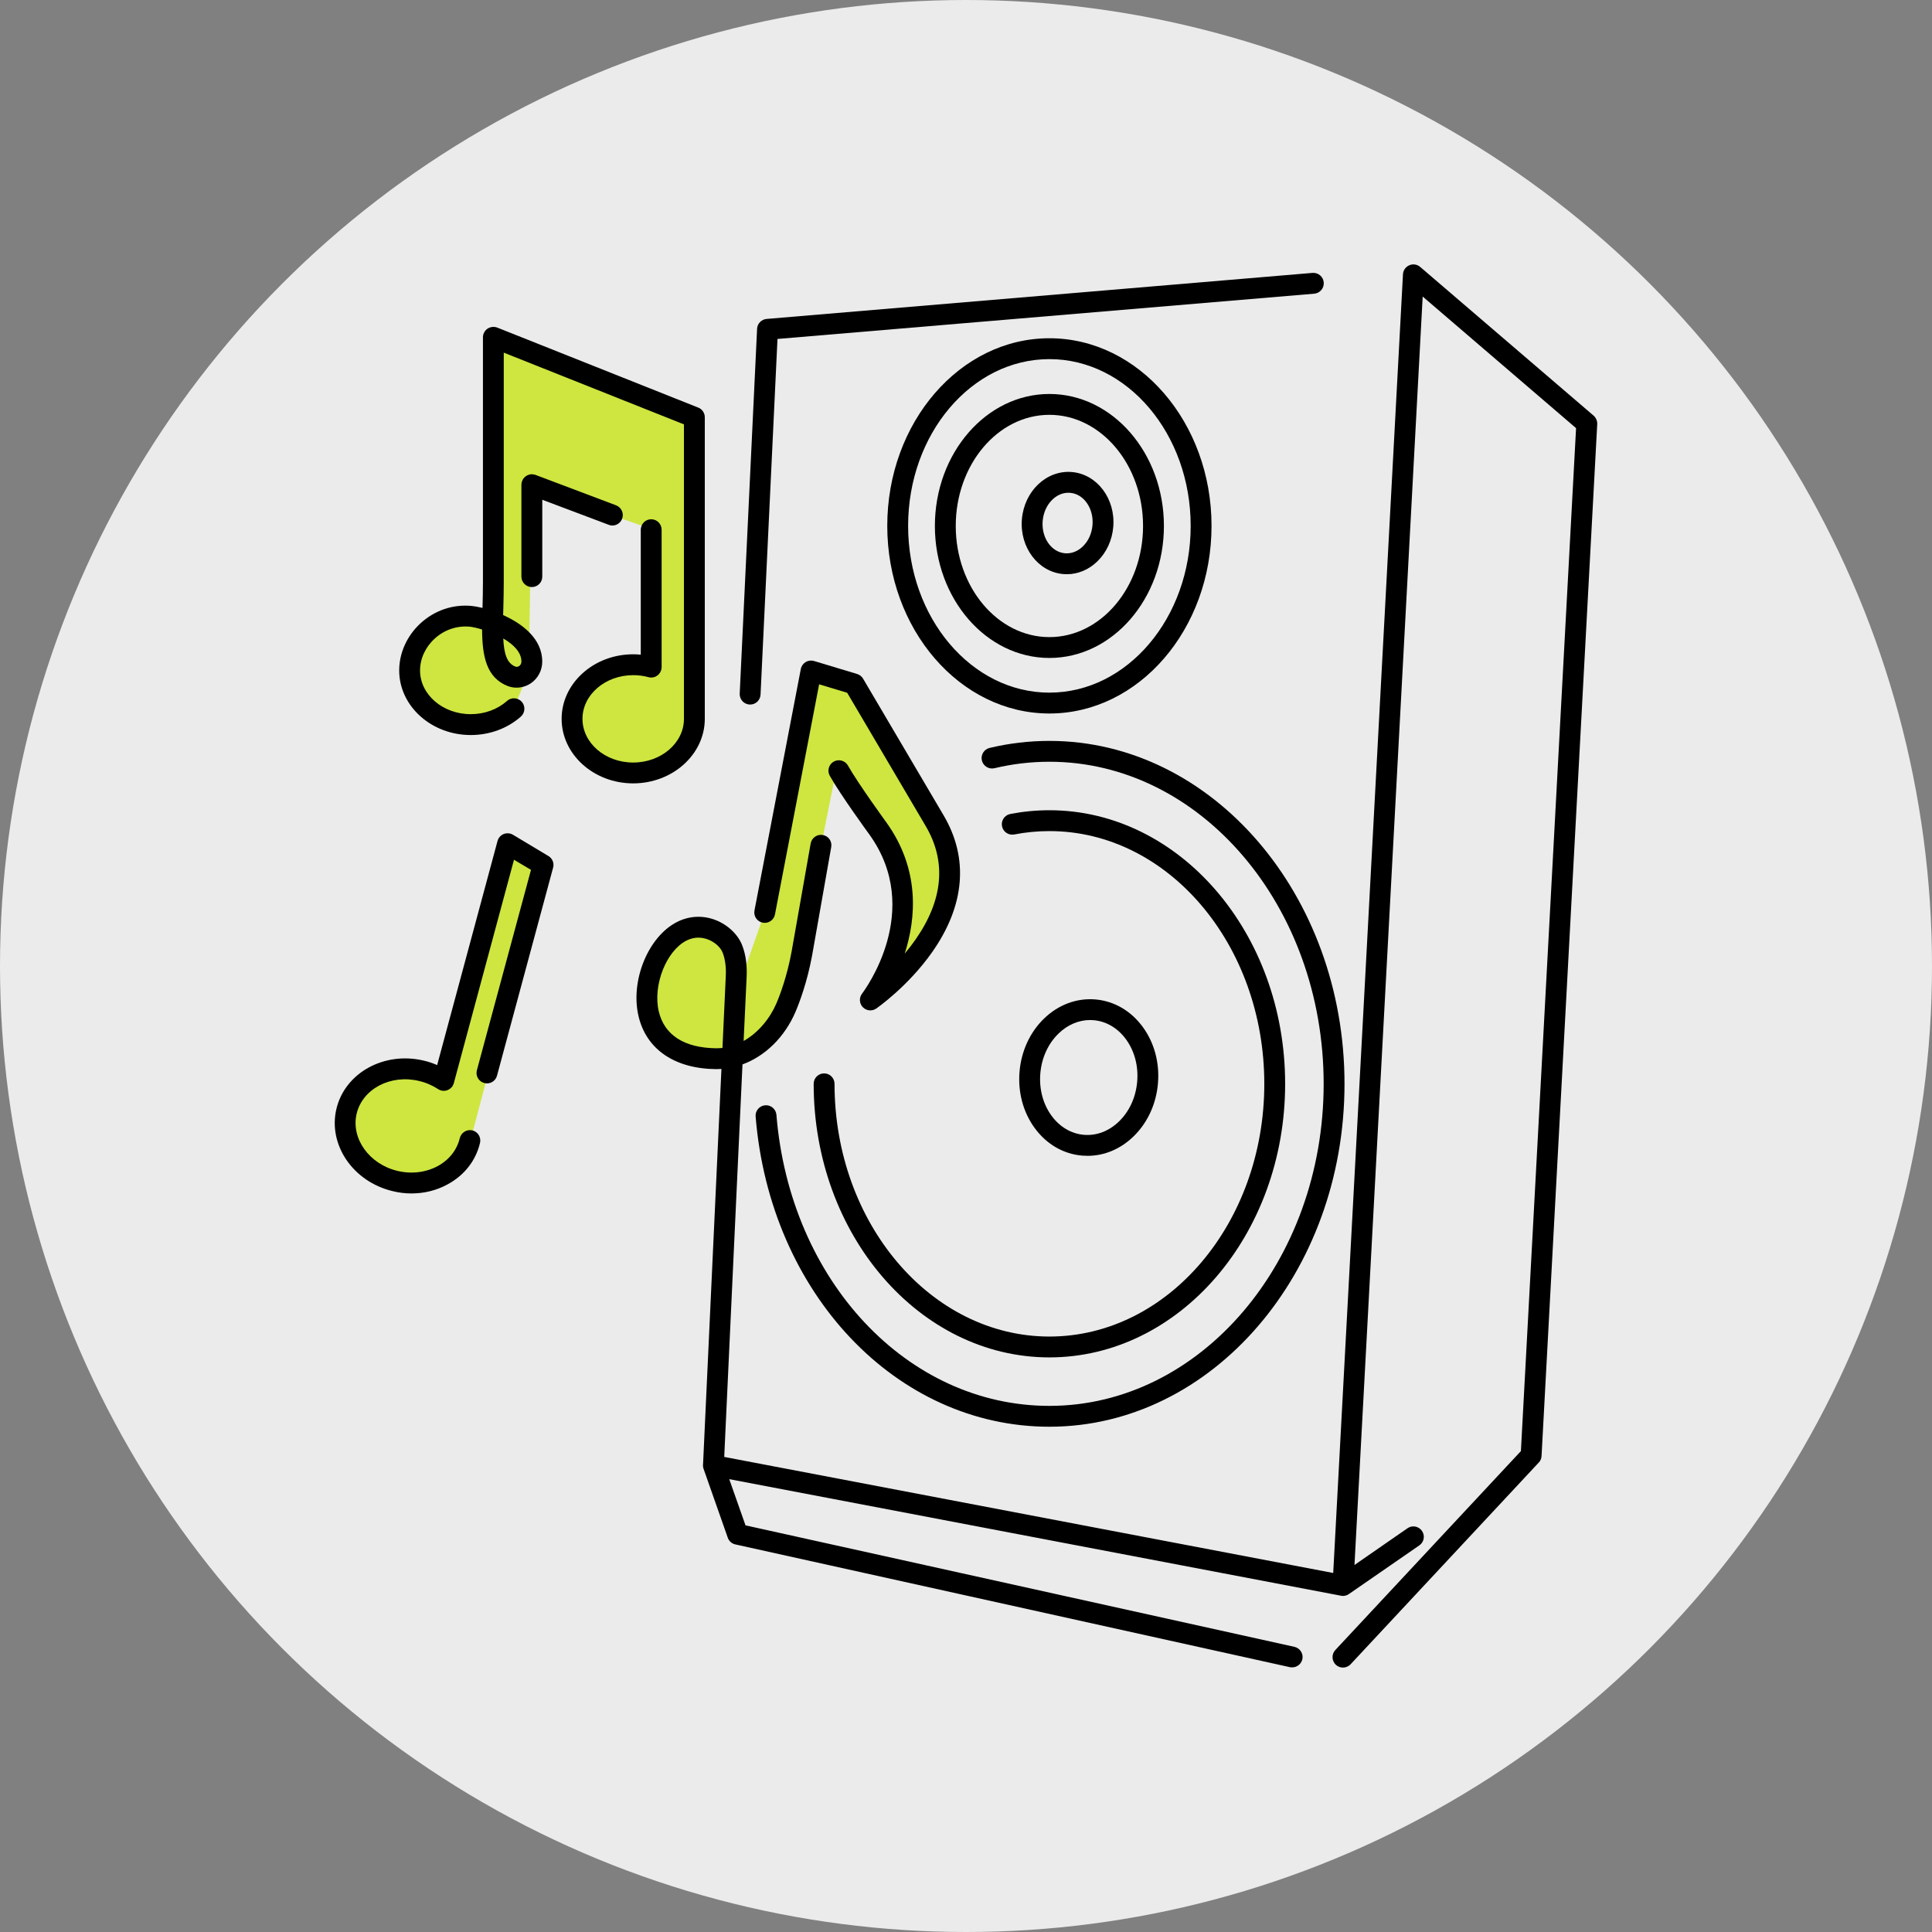
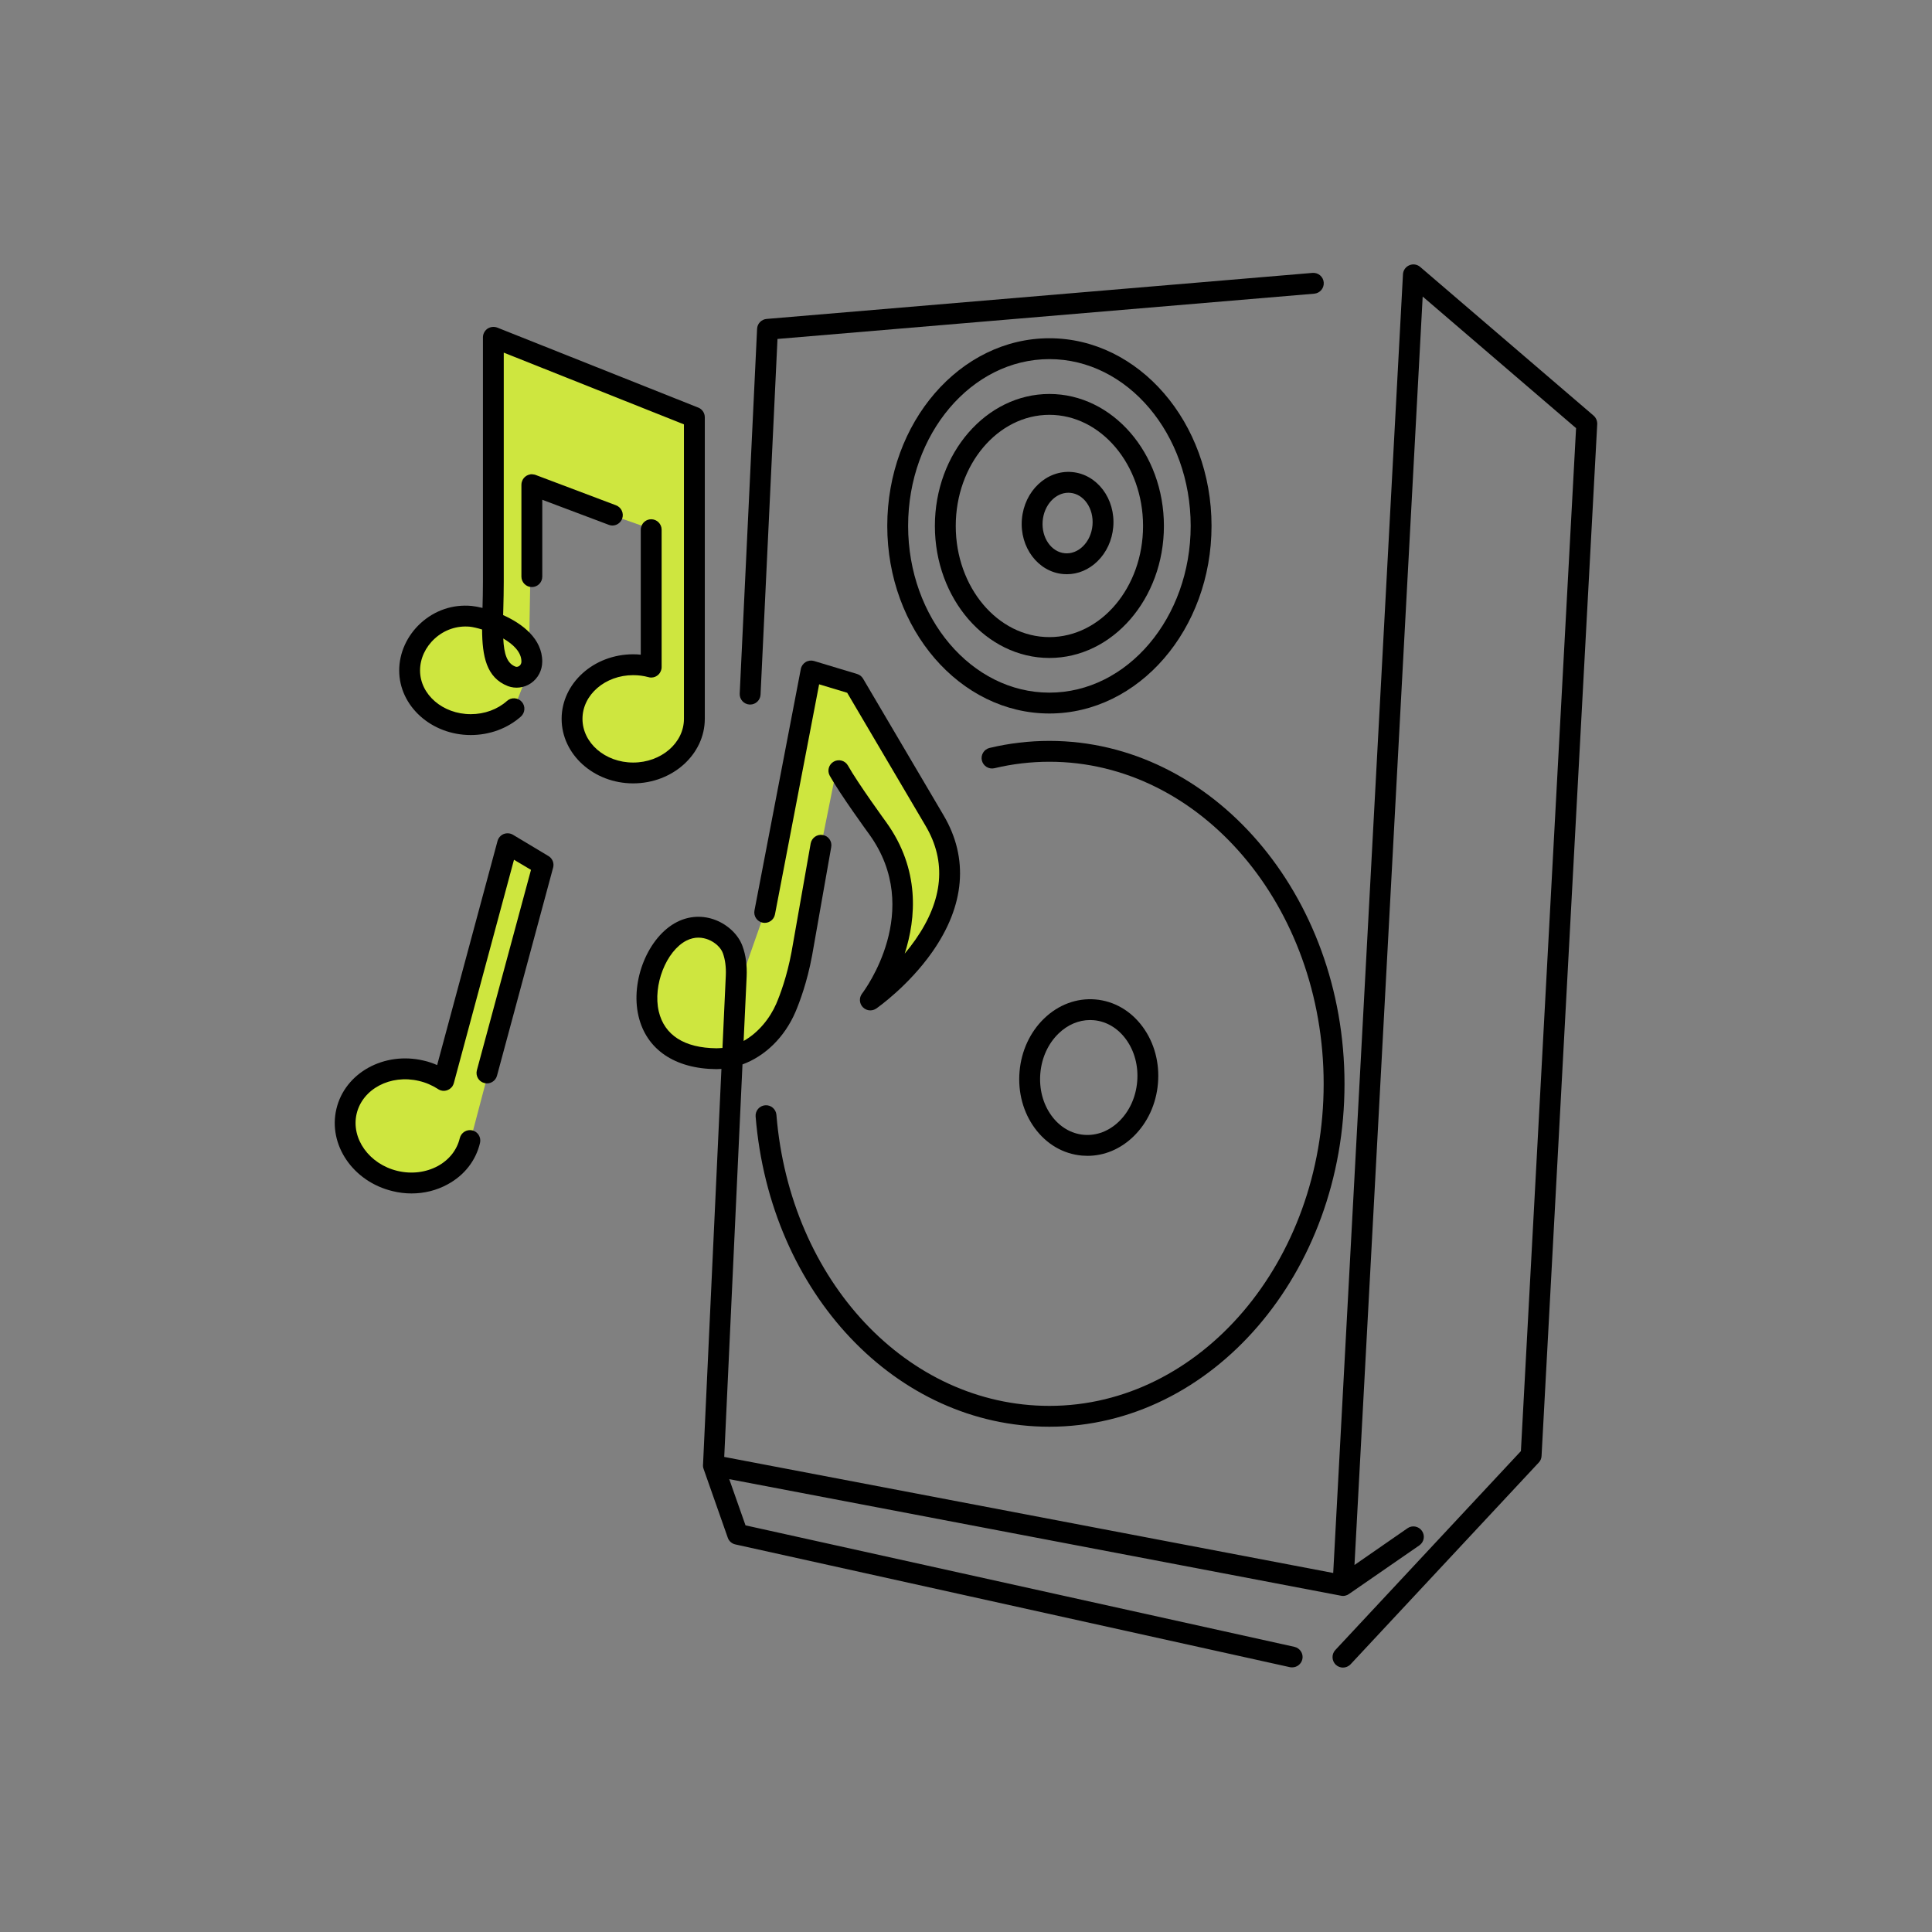
<svg xmlns="http://www.w3.org/2000/svg" id="MULTIMEDIA" version="1.1" viewBox="0 0 150 150">
  <rect x="0" y="0" width="150" height="150" fill="#808080" stroke="none" />
  <defs>
    <style>
      .st0 {
        fill: #ebebeb;
      }

      .st1 {
        fill: #cee63f;
      }
    </style>
  </defs>
-   <circle class="st0" cx="75" cy="75" r="75" />
  <polygon class="st1" points="39.408 65.504 42.164 67.153 36.637 88.117 34.453 91.191 31.027 91.845 28.339 90.477 26.95 88.267 27.395 85.106 29.261 83.469 31.209 82.988 33.477 83.377 34.557 83.495 39.408 65.504" />
  <polygon class="st1" points="38.308 26.19 53.912 32.398 53.912 56.791 52.956 58.333 51.469 59.485 48.719 60.014 46.751 59.426 45.373 58.333 44.096 55.812 45 53.574 46.944 52.098 49.165 51.795 50.561 51.61 50.561 41.072 41.295 37.81 41.048 52.098 39.904 55.026 38.308 55.812 35.536 56.159 32.764 54.586 31.8 51.061 33.039 48.951 34.557 48.142 37.16 47.845 38.065 48.247 38.308 26.19" />
  <path class="st1" d="M59.373,70.844l3.598-18.746,3.342,1.008,5.116,8.686,1.938,3.713.362,2.683-.952,3.466-2.031,3.039-2.789,2.377,1.738-3.988.301-4.184-1.472-4.03-2.705-3.911-.849-1.376-3.509,17.489-1.279,2.596-1.511,1.448-2.544,1.026-3.261-.591-1.653-1.083-.98-2.578.469-2.886,1.457-2.159,2.245-.841,2.073,1.043s.563.835.708,1.085.656,1.068.656,1.068l1.529-4.351Z" />
  <path d="M58.241,54.7c-.013,0-.026,0-.04,0-.447-.021-.791-.401-.77-.847l1.349-28.323c.02-.406.336-.734.741-.768l42.379-3.574c.447-.035.837.293.874.739.038.446-.293.837-.738.875l-41.672,3.514-1.315,27.614c-.021.434-.379.771-.808.771Z" />
  <path d="M123.726,32.269l-13.464-11.545c-.235-.202-.559-.251-.842-.13-.283.121-.478.389-.494.704l-5.416,100.828-47.281-9.011,1.417-30.474c1.748-.64,3.263-2.097,4.112-4.072.316-.745.907-2.299,1.295-4.396l1.482-8.404c.081-.445-.21-.866-.656-.939-.437-.081-.858.219-.939.656l-1.482,8.404c-.356,1.927-.899,3.36-1.19,4.04-.485,1.117-1.376,2.243-2.534,2.89l.235-4.995c.04-.874-.065-1.676-.324-2.372-.308-.858-1.101-1.627-2.056-2.008-.996-.397-2.073-.348-3.028.138-2.242,1.142-3.635,4.558-2.987,7.311.607,2.583,2.81,4.089,6.048,4.113.121-.008.259-.008.389-.016l-1.425,30.66c-.016.13-.008.267.041.397l1.878,5.343c.089.259.316.461.591.518l43.047,9.529c.065.016.122.016.178.016.372,0,.704-.251.793-.631.097-.437-.186-.866-.616-.963l-42.617-9.432-1.263-3.587,47.459,9.043c.064.016.129.024.194.024.041,0,.081,0,.113-.008.081-.016.162-.04.235-.073.032-.016.073-.041.105-.065l.049-.032,5.424-3.748c.364-.251.462-.753.202-1.125-.251-.364-.761-.461-1.125-.202l-4.113,2.85,5.295-98.481,11.909,10.217-4.283,79.422-14.411,15.447c-.3.324-.283.834.04,1.142.162.146.356.219.559.219.211,0,.429-.089.591-.259l14.605-15.658c.138-.138.21-.324.219-.51l4.323-80.119c.008-.251-.097-.494-.283-.656ZM55.63,81.388c-2.494-.024-4.048-1.012-4.485-2.866-.469-2.024.575-4.688,2.154-5.497.324-.162.64-.227.923-.227.3,0,.566.073.777.154.526.211.971.623,1.125,1.052.178.494.259,1.085.227,1.749l-.259,5.611c-.153.016-.324.016-.461.024Z" />
  <path d="M84.431,89.738c-.138,0-.278-.006-.417-.017-1.456-.124-2.765-.885-3.683-2.143-.893-1.224-1.31-2.778-1.174-4.376.135-1.598.809-3.06,1.896-4.115,1.118-1.085,2.542-1.612,3.992-1.491,1.456.124,2.765.885,3.684,2.143.893,1.224,1.31,2.778,1.174,4.376-.135,1.599-.809,3.06-1.896,4.116-1.01.982-2.268,1.508-3.576,1.508ZM84.635,79.196c-.888,0-1.75.367-2.454,1.051-.806.784-1.308,1.881-1.41,3.091-.103,1.21.206,2.377.869,3.285.637.874,1.53,1.401,2.513,1.484.975.084,1.951-.285,2.727-1.039.807-.784,1.308-1.881,1.411-3.091.103-1.21-.206-2.376-.869-3.285-.638-.874-1.531-1.401-2.513-1.484-.091-.008-.182-.012-.273-.012Z" />
  <path d="M67.573,78.447c-.214,0-.428-.085-.585-.25-.276-.288-.3-.734-.059-1.051.198-.261,4.813-6.455.569-12.356-.089-.121-2.248-3.085-3.074-4.558-.219-.39-.08-.883.31-1.102.387-.218.883-.081,1.102.31.779,1.388,2.951,4.37,2.973,4.4,2.633,3.661,2.317,7.445,1.433,10.198.283-.336.563-.696.829-1.077,2.162-3.092,2.43-6.065.796-8.835-3.359-5.697-5.508-9.347-6.091-10.339l-2.179-.657-3.429,17.865c-.084.439-.51.727-.948.642-.439-.084-.727-.508-.643-.948l3.598-18.746c.043-.225.18-.421.376-.54s.433-.147.653-.083l3.342,1.008c.194.059.361.189.464.365,0,0,2.279,3.874,6.251,10.61,1.964,3.329,1.656,7.002-.889,10.621-1.856,2.64-4.238,4.307-4.338,4.377-.14.097-.301.144-.461.144Z" />
  <path d="M81.475,110.771c-11.886,0-21.691-10.355-22.809-24.085-.036-.446.296-.836.742-.872.441-.038.836.296.873.741,1.048,12.883,10.16,22.597,21.194,22.597,11.741,0,21.293-11.217,21.293-25.005s-9.552-25.005-21.293-25.005c-1.437,0-2.872.169-4.266.502-.43.103-.871-.164-.976-.599-.104-.435.164-.872.599-.976,1.516-.363,3.079-.546,4.643-.546,12.634,0,22.912,11.943,22.912,26.624s-10.278,26.624-22.912,26.624Z" />
-   <path d="M81.475,105.388c-10.092,0-18.302-9.528-18.302-21.24,0-.447.362-.81.81-.81s.81.363.81.81c0,10.819,7.484,19.621,16.683,19.621s16.684-8.802,16.684-19.621-7.484-19.622-16.684-19.622c-.916,0-1.834.088-2.731.262-.449.082-.864-.203-.949-.641-.085-.439.202-.864.64-.949.999-.193,2.021-.291,3.039-.291,10.092,0,18.303,9.529,18.303,21.241s-8.211,21.24-18.303,21.24Z" />
  <path d="M82.828,44.582c-.093,0-.185-.004-.278-.012-1.955-.167-3.396-2.079-3.21-4.262.186-2.184,1.916-3.828,3.884-3.659,1.955.166,3.395,2.078,3.209,4.262-.088,1.037-.526,1.986-1.234,2.674-.668.649-1.501.997-2.37.997ZM82.95,38.256c-1.01,0-1.891.95-1.997,2.189-.11,1.294.668,2.421,1.735,2.511.489.043.986-.147,1.383-.533.429-.415.694-1.001.75-1.649.11-1.294-.668-2.421-1.734-2.511-.045-.004-.091-.006-.136-.006Z" />
  <path d="M81.475,55.396c-6.941,0-12.588-6.535-12.588-14.567s5.647-14.567,12.588-14.567,12.588,6.535,12.588,14.567-5.647,14.567-12.588,14.567ZM81.475,27.882c-6.048,0-10.969,5.808-10.969,12.947s4.921,12.947,10.969,12.947,10.969-5.808,10.969-12.947-4.921-12.947-10.969-12.947Z" />
  <path d="M81.475,51.084c-4.903,0-8.891-4.597-8.891-10.248s3.988-10.248,8.891-10.248,8.891,4.597,8.891,10.248-3.988,10.248-8.891,10.248ZM81.475,32.207c-4.009,0-7.271,3.871-7.271,8.629s3.262,8.629,7.271,8.629,7.271-3.871,7.271-8.629-3.262-8.629-7.271-8.629Z" />
  <path d="M42.943,67.366l-4.356,16.152c-.113.429-.559.688-.988.567-.437-.113-.688-.559-.575-.988l4.202-15.561-1.32-.785-4.671,17.342c-.024.081-.057.162-.105.235-.008.008-.008.016-.008.016-.041.057-.081.097-.13.138-.048.049-.105.089-.162.113-.057.032-.121.057-.186.073-.065.016-.129.024-.194.024-.073,0-.146-.008-.211-.032-.049-.008-.089-.024-.129-.049-.032-.016-.073-.032-.105-.057,0,0-.008,0-.008-.008-.445-.283-.939-.502-1.474-.623-2.202-.526-4.372.615-4.833,2.542-.453,1.927.971,3.919,3.174,4.445,1.085.259,2.194.121,3.117-.372.891-.486,1.498-1.255,1.716-2.17.105-.437.542-.704.971-.607.437.105.704.542.599.98-.324,1.368-1.214,2.51-2.518,3.214-.858.47-1.813.704-2.801.704-.486,0-.971-.057-1.457-.178-3.077-.729-5.036-3.595-4.372-6.388.664-2.801,3.708-4.477,6.777-3.748.364.081.712.202,1.044.348l4.688-17.398c.065-.243.243-.445.478-.542.235-.089.502-.073.72.057l2.753,1.652c.316.186.462.559.364.907Z" />
  <path d="M54.213,31.646l-15.601-6.21c-.251-.097-.534-.065-.761.081-.219.154-.356.405-.356.672v19.002c0,.68-.016,1.336-.032,1.959v.049c-.332-.081-.615-.13-.842-.154-1.457-.138-2.866.34-3.959,1.336-1.061.971-1.668,2.307-1.668,3.676,0,2.761,2.494,5.011,5.554,5.011,1.465,0,2.85-.51,3.894-1.433.332-.3.364-.81.073-1.142-.3-.34-.818-.372-1.15-.073-.745.664-1.749,1.028-2.817,1.028-2.17,0-3.935-1.522-3.935-3.392,0-.915.413-1.814,1.141-2.477.753-.688,1.725-1.012,2.72-.923.219.024.567.097.955.219.016,2.073.324,3.74,2.008,4.396.583.219,1.255.138,1.789-.227.551-.381.874-1.004.874-1.684,0-1.757-1.53-2.931-3.036-3.603.008-.186.008-.372.016-.567.016-.631.032-1.303.032-2v-17.811l13.99,5.57v22.863c0,1.87-1.765,3.392-3.943,3.392s-3.935-1.522-3.935-3.392,1.765-3.392,3.935-3.392c.405,0,.802.049,1.182.154h.008c.032.008.065.016.097.024s.073.008.113.008h.008c.057,0,.105-.008.154-.016.048-.008.097-.024.138-.04.073-.032.138-.073.202-.121.032-.024.057-.049.081-.073.065-.065.113-.138.146-.219.024-.04.032-.081.049-.13.008-.032.016-.065.024-.097.008-.032.008-.073.008-.113v-10.671c0-.445-.364-.81-.81-.81-.373,0-.696.259-.777.607-.024.065-.032.13-.032.202v9.707c-.194-.024-.397-.032-.591-.032-3.06,0-5.554,2.251-5.554,5.011s2.493,5.011,5.554,5.011,5.562-2.251,5.562-5.011v-23.414c0-.332-.202-.632-.51-.753ZM40.482,51.36c0,.202-.105.3-.17.348-.097.065-.202.081-.291.049-.656-.251-.891-.98-.947-2.186.777.453,1.409,1.061,1.409,1.789Z" />
  <path d="M48.303,40.276c-.008.024-.016.049-.032.065-.13.283-.421.461-.729.461-.097,0-.186-.016-.283-.057l-5.157-1.943v5.967c0,.445-.356.81-.81.81-.445,0-.81-.364-.81-.81v-7.133c0-.097.016-.194.057-.291.057-.162.17-.291.299-.381.049-.032.089-.057.138-.073.048-.024.097-.04.154-.049.032-.008.065-.008.105-.008.016-.008.04-.008.057-.008.057,0,.113.008.162.016.04,0,.089.016.129.032l6.242,2.356c.421.162.632.623.478,1.044Z" />
  <path d="M41.454,36.844c-.049-.008-.105-.016-.162-.016-.016,0-.04,0-.057.008-.041,0-.073,0-.105.008.032-.016.073-.016.105-.024.073,0,.146.008.219.024Z" />
</svg>